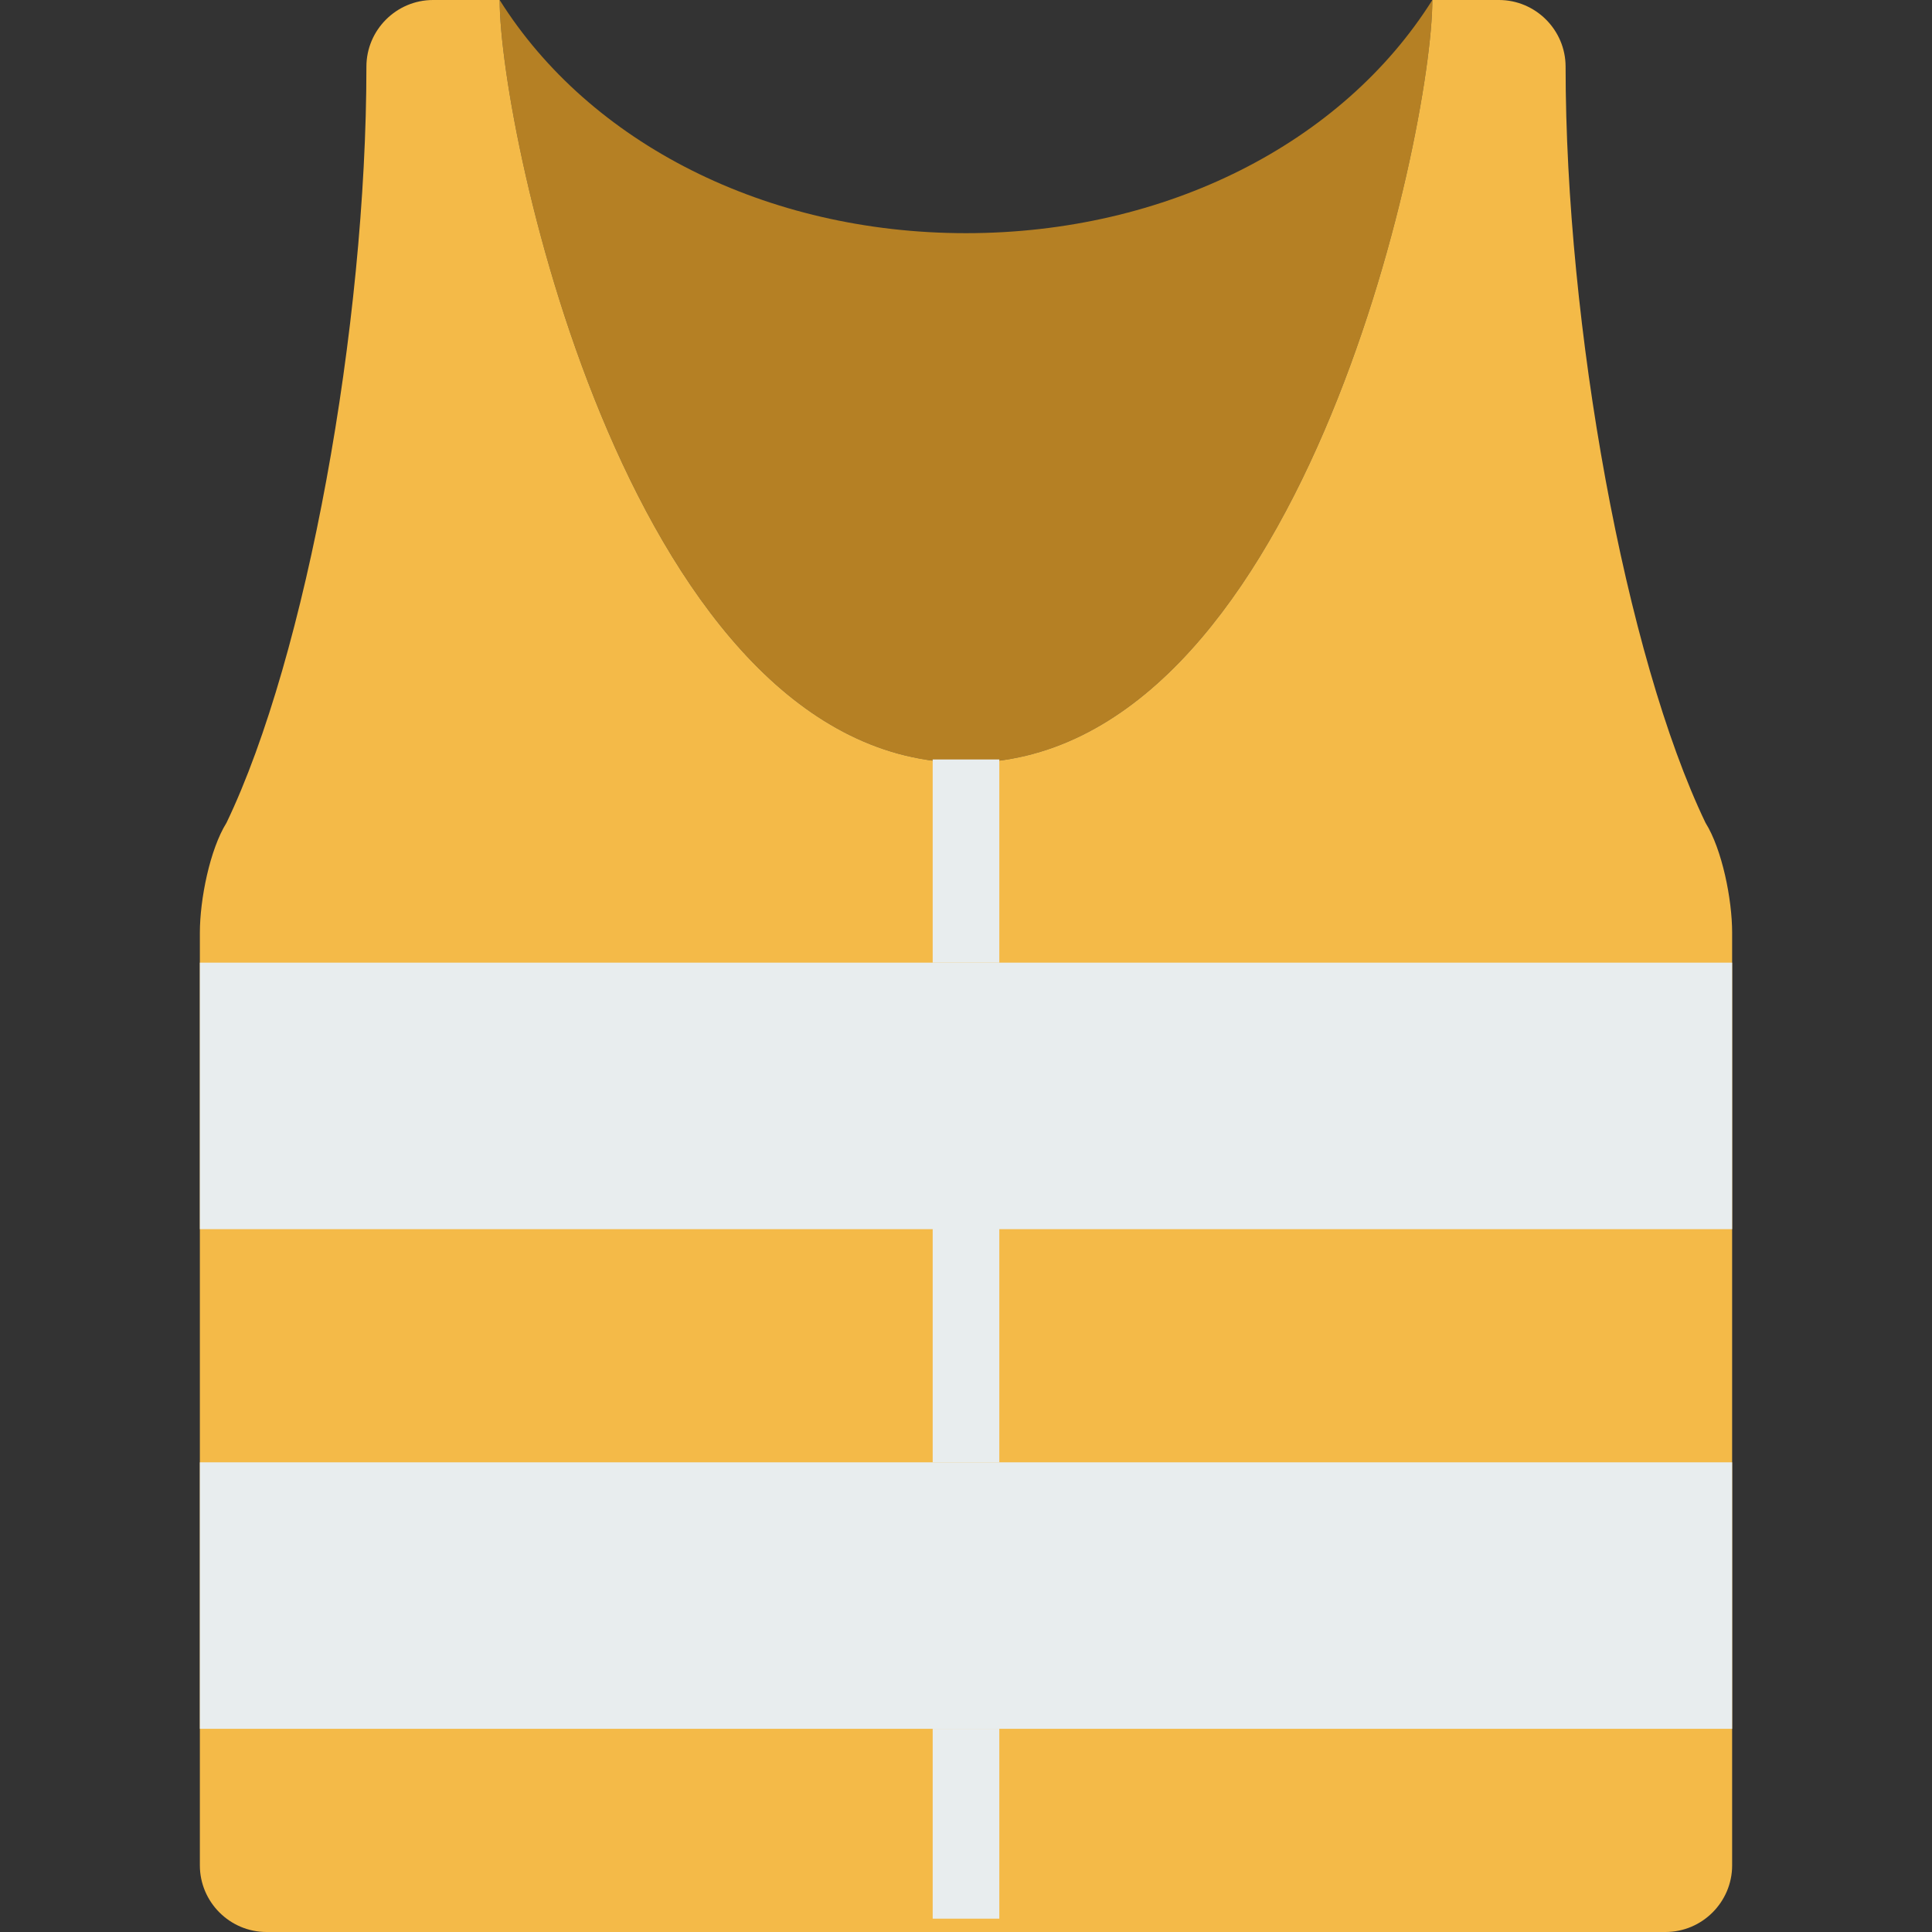
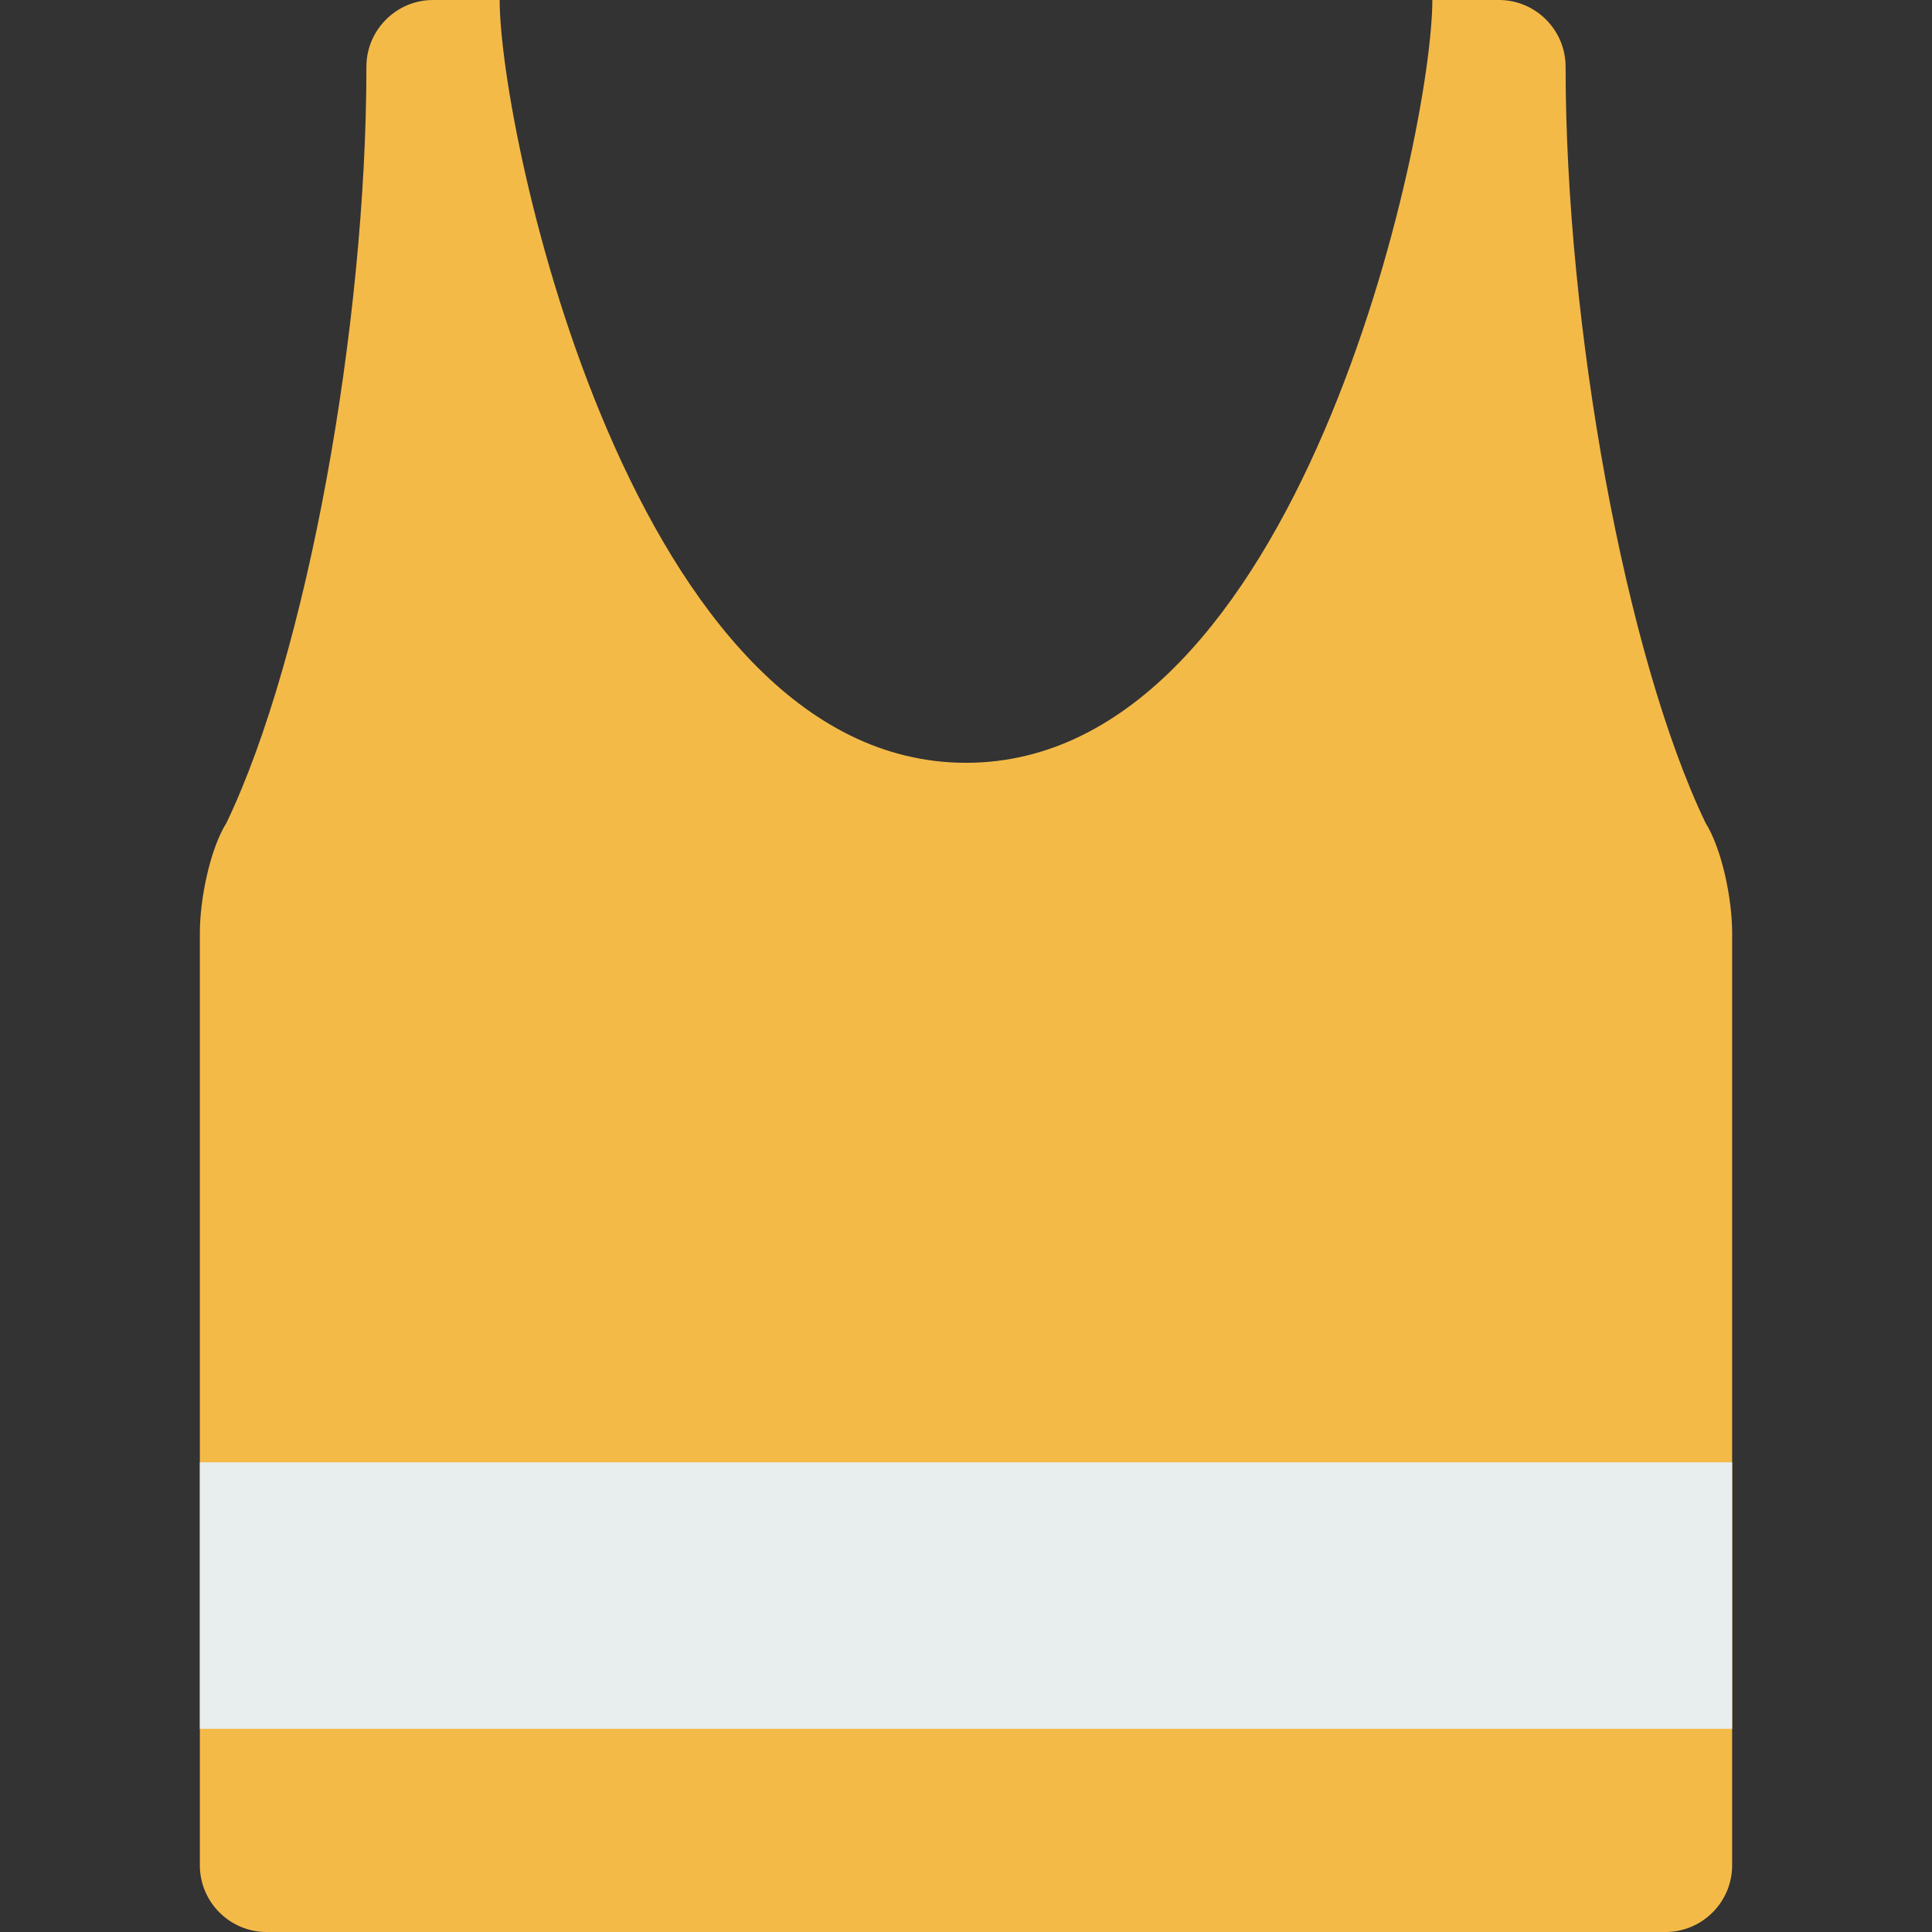
<svg xmlns="http://www.w3.org/2000/svg" version="1.1" id="Layer_1" x="0px" y="0px" viewBox="0 0 503.322 503.322" style="enable-background:new 0 0 503.322 503.322;" xml:space="preserve">
  <rect x="0" y="0" width="503.322" height="503.322" fill="#333333" stroke="none" />
-   <path style="fill:#B58024;" d="M251.661,60.746C199.593,60.746,153.6,37.315,130.169,0c0,34.712,34.712,198.725,121.492,198.725  S373.153,34.712,373.153,0C349.722,37.315,303.729,60.746,251.661,60.746" />
  <path style="fill:#F4BA48;" d="M52.068,485.966c0,9.546,7.81,17.356,17.356,17.356h364.475c9.546,0,17.356-7.81,17.356-17.356  V242.983c0-8.678-2.603-21.695-6.942-28.637c-20.827-43.39-36.447-129.302-36.447-196.99C407.864,7.81,400.054,0,390.508,0h-17.356  c0,34.712-34.712,198.725-121.492,198.725S130.169,34.712,130.169,0h-17.356c-9.546,0-17.356,7.81-17.356,17.356  c0,67.688-15.62,153.6-36.447,196.99c-4.339,6.942-6.942,19.959-6.942,28.637V485.966z" />
  <g>
-     <path style="fill:#E8EDEE;" d="M52.068,320.217h399.186v-69.424H52.068V320.217z" />
    <path style="fill:#E8EDEE;" d="M52.068,450.386h399.186v-69.424H52.068V450.386z" />
-     <path style="fill:#E8EDEE;" d="M242.983,250.793h17.356v-52.936h-17.356V250.793z" />
-     <path style="fill:#E8EDEE;" d="M242.983,380.963h17.356v-61.614h-17.356V380.963z" />
-     <path style="fill:#E8EDEE;" d="M242.983,499.851h17.356v-49.464h-17.356V499.851z" />
  </g>
  <g>
</g>
  <g>
</g>
  <g>
</g>
  <g>
</g>
  <g>
</g>
  <g>
</g>
  <g>
</g>
  <g>
</g>
  <g>
</g>
  <g>
</g>
  <g>
</g>
  <g>
</g>
  <g>
</g>
  <g>
</g>
  <g>
</g>
</svg>